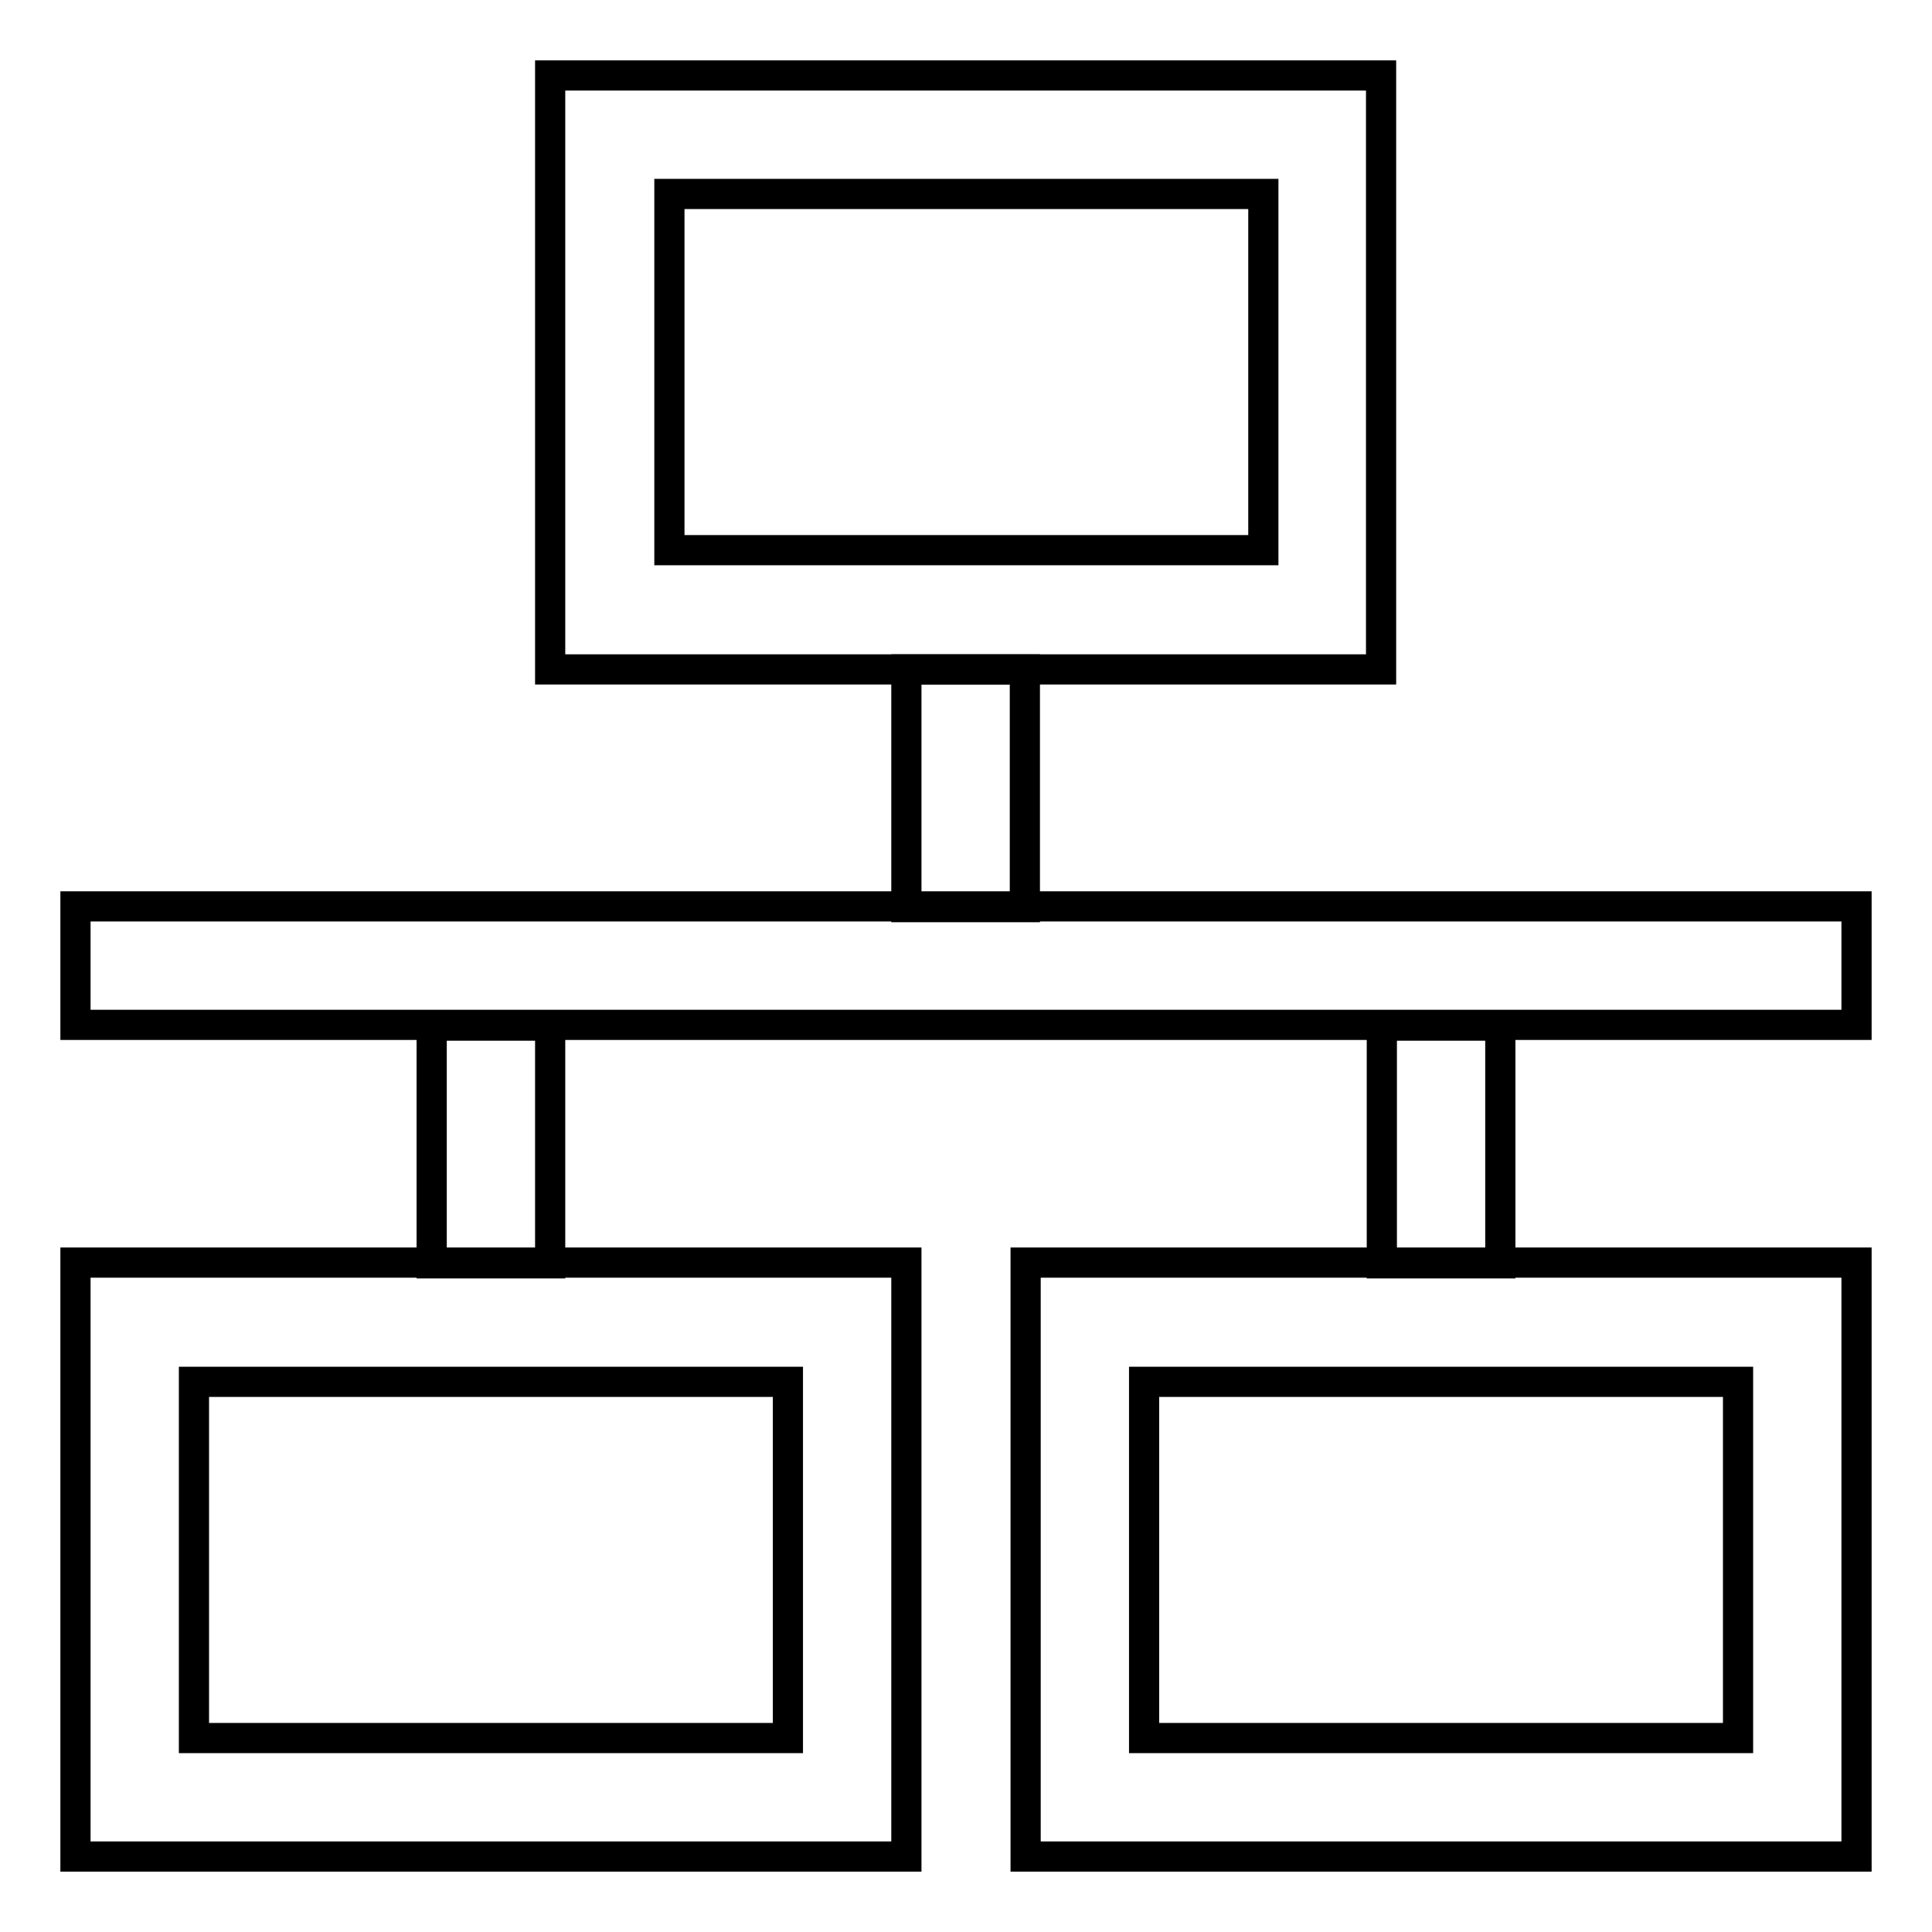
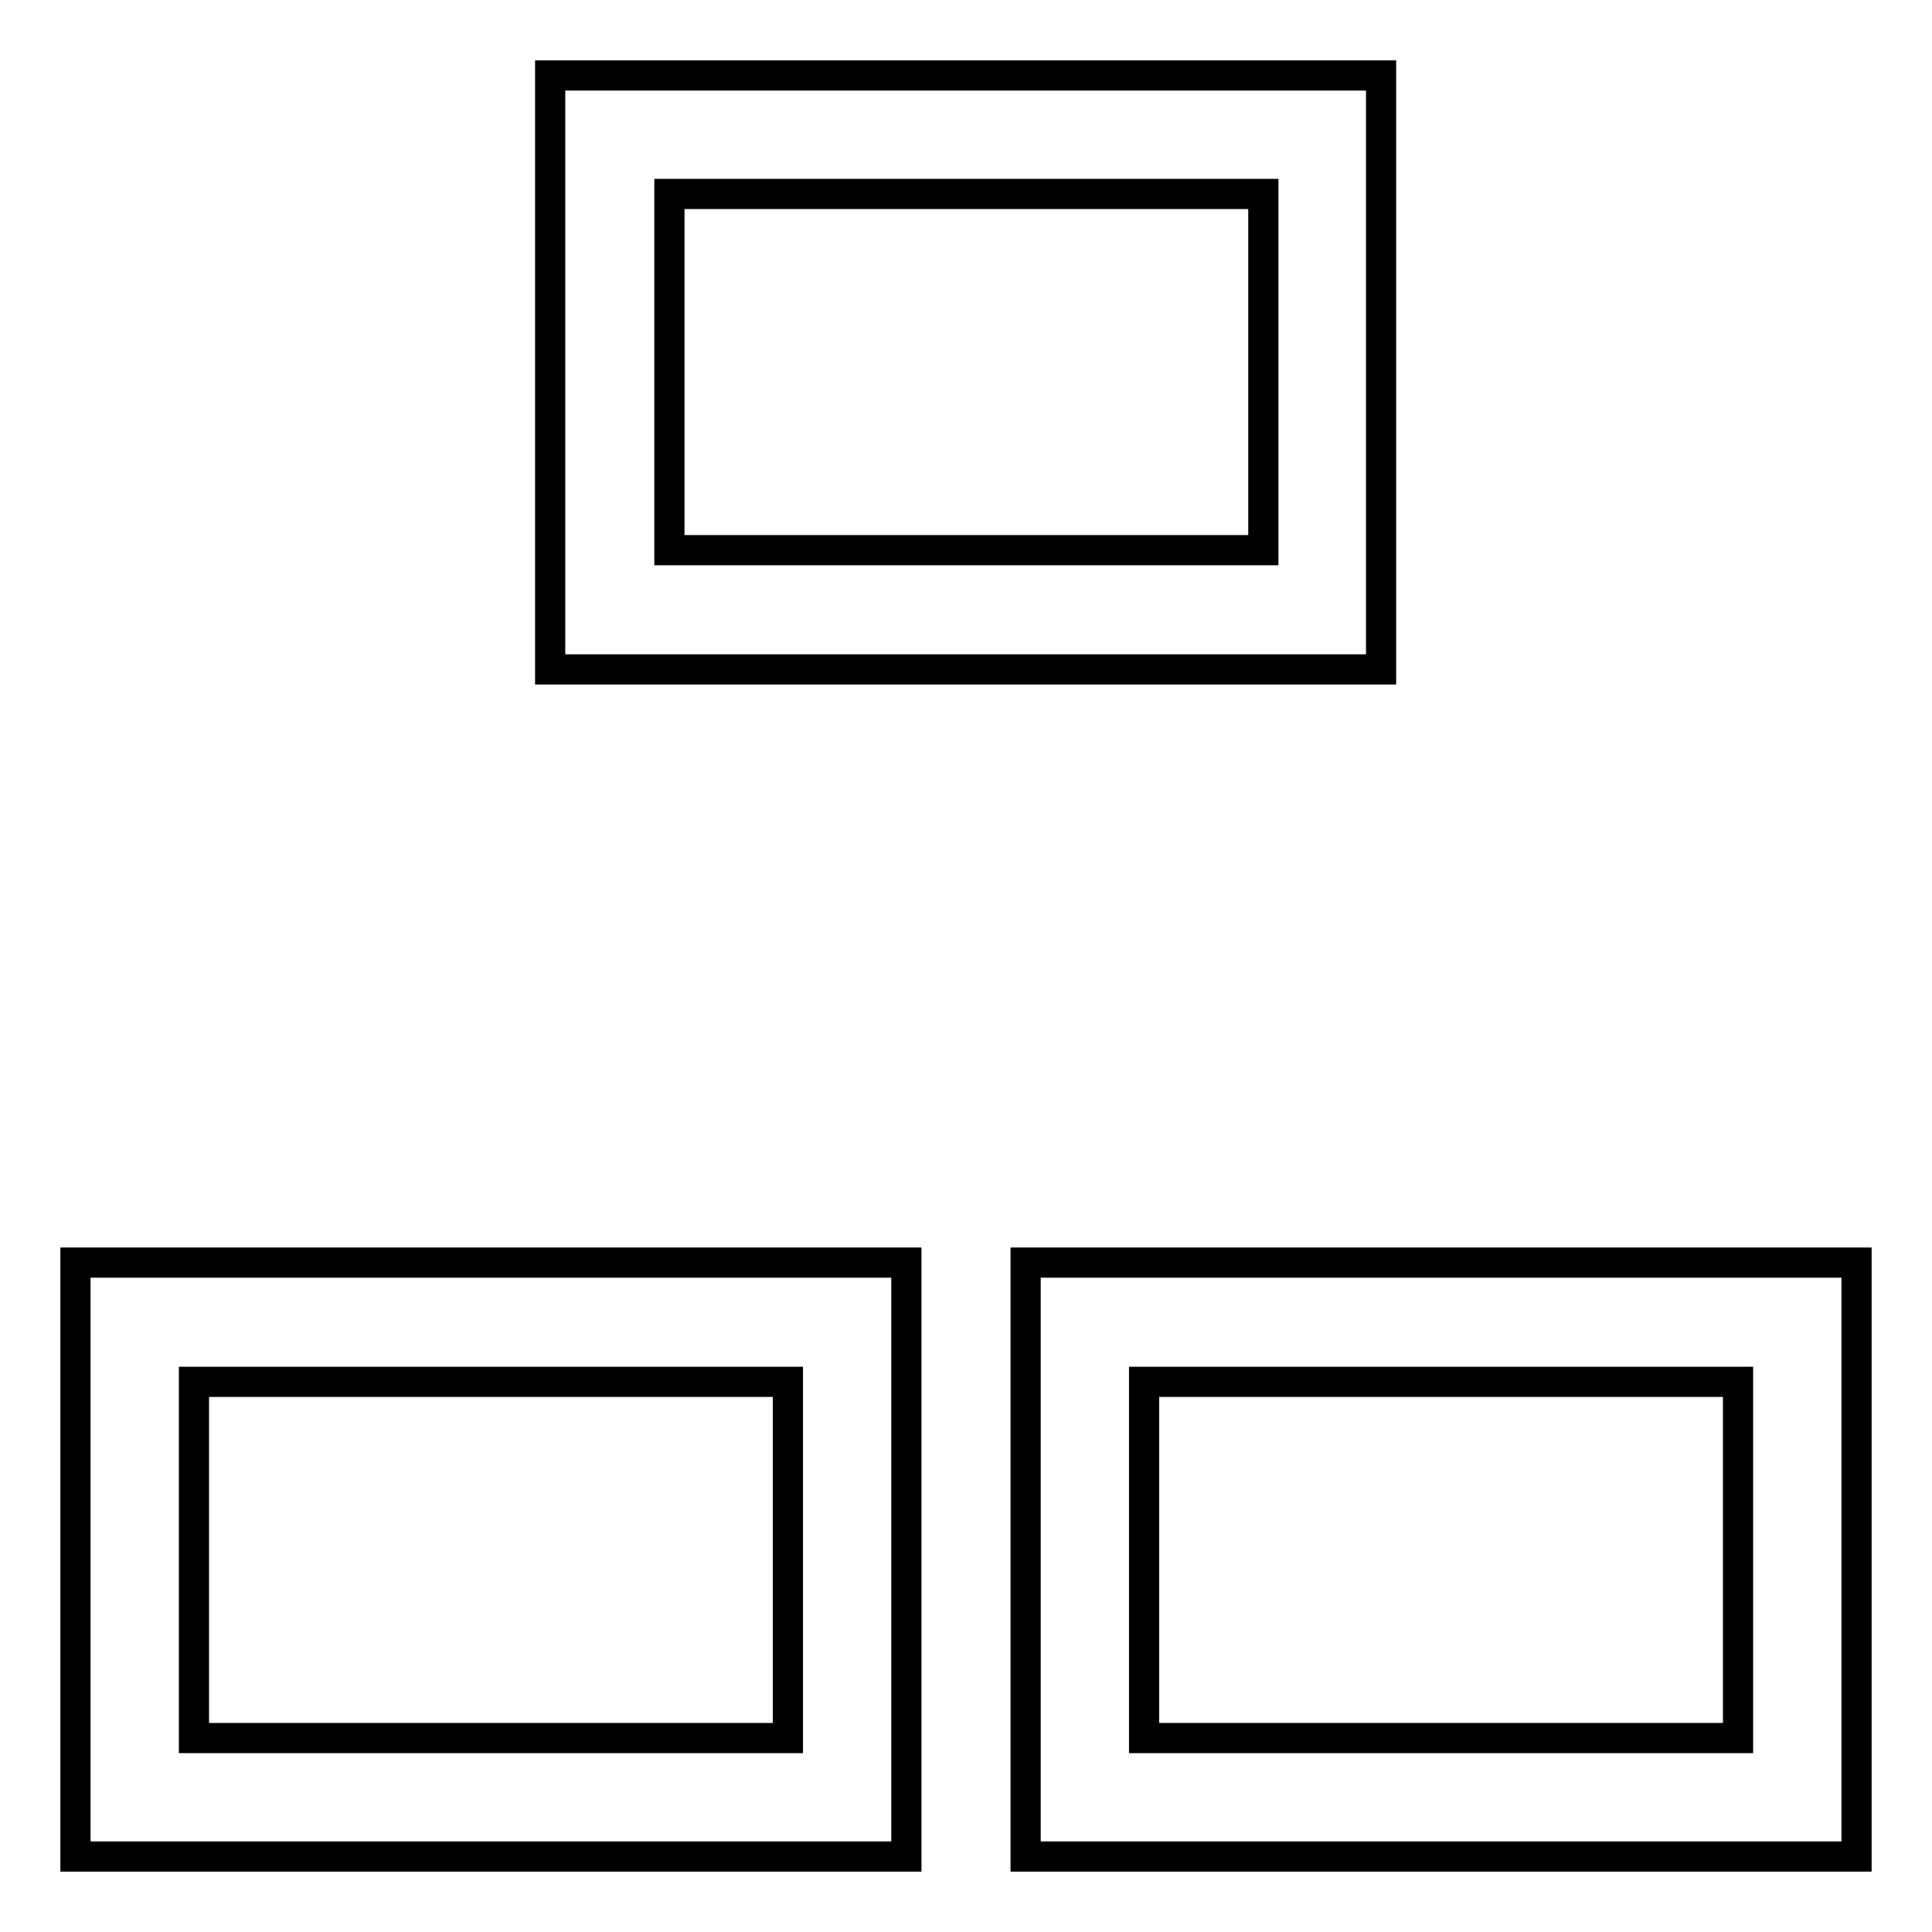
<svg xmlns="http://www.w3.org/2000/svg" version="1.1" x="0px" y="0px" viewBox="0 0 256 256" enable-background="new 0 0 256 256" xml:space="preserve">
  <g>
    <path stroke-width="4" fill-opacity="0" stroke="#000000" d="M72.9,10h110.1v78.7H72.9V10z M88.7,25.7v47.2h78.7V25.7H88.7z M10,167.3h110.1V246H10V167.3z M25.7,183.1 v47.2h78.7v-47.2H25.7z" />
-     <path stroke-width="4" fill-opacity="0" stroke="#000000" d="M183.1,135.9h15.7v31.5h-15.7V135.9z M57.2,135.9h15.7v31.5H57.2V135.9z M120.1,88.7h15.7v31.5h-15.7V88.7z  M10,120.1h236v15.7H10V120.1z" />
-     <path stroke-width="4" fill-opacity="0" stroke="#000000" d="M135.9,167.3H246V246H135.9V167.3z M151.6,183.1v47.2h78.7v-47.2H151.6z" />
+     <path stroke-width="4" fill-opacity="0" stroke="#000000" d="M135.9,167.3H246V246H135.9z M151.6,183.1v47.2h78.7v-47.2H151.6z" />
  </g>
</svg>